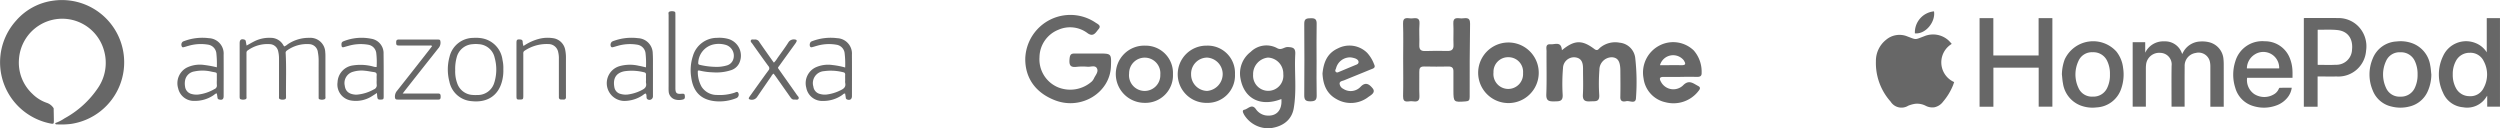
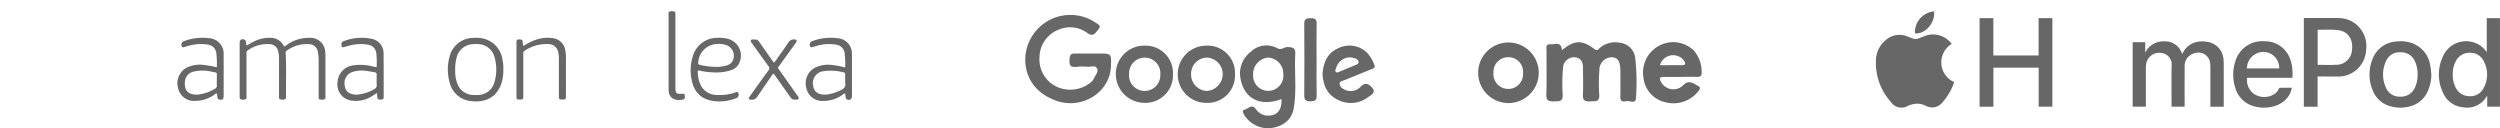
<svg xmlns="http://www.w3.org/2000/svg" width="453.936" height="23.31" viewBox="0 0 453.936 23.31">
  <g id="Group_314" data-name="Group 314" transform="translate(-1151.835 -725.094)">
    <g id="vsQ18H" transform="translate(1151.835 725.094)">
      <g id="Group_17" data-name="Group 17" transform="translate(0 0)">
-         <path id="Path_16" data-name="Path 16" d="M773.468,997.061a7.055,7.055,0,0,0,1.665-.843,17.255,17.255,0,0,0,6.089-5.529,8.066,8.066,0,0,0,1.08-6.855,7.87,7.87,0,0,0-15.422,1.632,7.742,7.742,0,0,0,2.426,6.282,6.889,6.889,0,0,0,2.586,1.631,2.324,2.324,0,0,1,1.285,1c.013.781.036,1.562.036,2.343,0,.473-.079.529-.567.43A11.4,11.4,0,0,1,767.869,995a11.3,11.3,0,0,1-1.471-16.581,10.8,10.8,0,0,1,6.642-3.571,11.3,11.3,0,1,1,3.276,22.37,14.4,14.4,0,0,1-2.469.088C773.676,997.306,773.467,997.337,773.468,997.061Z" transform="translate(-763.434 -974.718)" fill="#676767" />
        <path id="Path_17" data-name="Path 17" d="M1413.928,1078.541c.479-.266.916-.528,1.371-.755a5.959,5.959,0,0,1,2.972-.65,2.6,2.6,0,0,1,2.358,1.384,1.35,1.35,0,0,0,.143.176,2.073,2.073,0,0,0,.6-.374,6.807,6.807,0,0,1,3.973-1.185,2.7,2.7,0,0,1,2.869,2.65,5.59,5.59,0,0,1,.029.6q0,3.651,0,7.3c0,.212.086.488-.171.6a1.262,1.262,0,0,1-.917,0c-.176-.062-.142-.258-.143-.411,0-.6,0-1.206,0-1.809,0-1.607-.005-3.215,0-4.823a7.8,7.8,0,0,0-.136-1.464,1.634,1.634,0,0,0-1.559-1.5,6.186,6.186,0,0,0-4.094,1.181.507.507,0,0,0-.195.525c.141,2.588.029,5.177.061,7.766,0,.216.042.489-.244.555a1.2,1.2,0,0,1-.912-.058c-.166-.1-.117-.323-.118-.5,0-.737,0-1.474,0-2.21q0-2.277,0-4.555a5.488,5.488,0,0,0-.148-1.393,1.613,1.613,0,0,0-1.507-1.31,6.139,6.139,0,0,0-4.037,1.147c-.234.156-.215.365-.215.587q0,1.507,0,3.014c0,1.563,0,3.126,0,4.688,0,.209.089.488-.2.577a1.29,1.29,0,0,1-.915-.031c-.061-.027-.1-.145-.113-.226a3.784,3.784,0,0,1-.011-.468q0-4.689,0-9.377c0-.045,0-.089,0-.134.011-.575.3-.776.859-.6a.37.37,0,0,1,.263.345C1413.832,1078.045,1413.88,1078.279,1413.928,1078.541Z" transform="translate(-1369.154 -1070.266)" fill="#676767" />
        <path id="Path_18" data-name="Path 18" d="M2163.683,1078.6a8.849,8.849,0,0,1,3.027-1.349,6.413,6.413,0,0,1,2.263-.081,2.611,2.611,0,0,1,2.293,2.206,6.872,6.872,0,0,1,.121,1.264c-.006,2.3,0,4.6,0,6.9,0,.112,0,.223,0,.335a.393.393,0,0,1-.45.45c-.112,0-.223,0-.335,0-.324.011-.511-.118-.5-.469.007-.156,0-.313,0-.469q0-3.216,0-6.432a4.507,4.507,0,0,0-.114-1.195,1.792,1.792,0,0,0-1.793-1.512,7.192,7.192,0,0,0-4.31,1.207c-.3.186-.24.446-.241.7q0,3.585,0,7.169c0,.134,0,.268,0,.4-.016.536-.058.58-.565.6-.624.018-.676-.026-.677-.676q0-4.791,0-9.581c0-.621.106-.7.7-.651.268.023.414.133.429.405A2.372,2.372,0,0,0,2163.683,1078.6Z" transform="translate(-2068.625 -1070.247)" fill="#676767" />
-         <path id="Path_19" data-name="Path 19" d="M1834.62,1091.589h5.344c.379,0,.759,0,1.138,0s.412.253.415.544-.02.549-.4.553c-.134,0-.268,0-.4,0h-6.7c-.134,0-.268,0-.4-.006-.278-.005-.38-.155-.4-.425a1.6,1.6,0,0,1,.383-1.166q2.953-3.725,5.876-7.474c.164-.208.321-.421.486-.639-.159-.181-.348-.1-.509-.1-1.808-.007-3.616,0-5.425-.006-.542,0-.592-.086-.586-.629,0-.357.169-.462.5-.462,2.344.005,4.688,0,7.032.006.44,0,.483.076.517.51a1.512,1.512,0,0,1-.406,1.094q-2.977,3.749-5.937,7.511C1834.993,1091.092,1834.851,1091.286,1834.62,1091.589Z" transform="translate(-1761.505 -1074.605)" fill="#676767" />
        <path id="Path_20" data-name="Path 20" d="M2796.354,1085.853a4.22,4.22,0,0,0,.666-.861c.661-.927,1.344-1.839,1.954-2.8a1.153,1.153,0,0,1,1.253-.53c.241.024.317.168.229.369a2.852,2.852,0,0,1-.319.506c-.913,1.268-1.834,2.529-2.743,3.8-.363.509-.4.361-.017.9,1.053,1.5,2.115,2.987,3.164,4.486.146.209.442.423.278.7-.153.257-.489.107-.745.135-.4.043-.594-.236-.79-.515q-1.29-1.835-2.585-3.666c-.127-.179-.263-.351-.4-.533a1.121,1.121,0,0,0-.4.462c-.863,1.248-1.717,2.5-2.579,3.751a1.14,1.14,0,0,1-1.331.479c-.2-.059-.246-.183-.15-.354a5.121,5.121,0,0,1,.3-.444c1.067-1.487,2.125-2.981,3.209-4.455a.566.566,0,0,0,.005-.807c-.994-1.347-1.959-2.714-2.928-4.079-.124-.175-.358-.35-.254-.582.128-.283.433-.128.661-.161a.866.866,0,0,1,.885.465c.734,1.066,1.484,2.121,2.23,3.179C2796.075,1085.482,2796.21,1085.658,2796.354,1085.853Z" transform="translate(-2655.834 -1074.478)" fill="#676767" />
        <path id="Path_21" data-name="Path 21" d="M2574.4,1012.459q0-3.384,0-6.768c0-.212-.106-.5.135-.613a1.32,1.32,0,0,1,.917-.015.257.257,0,0,1,.17.263c.011.2.01.4.01.6q0,6.265,0,12.531c0,.179,0,.358,0,.536.012.868.225,1.061,1.09.993.491-.038.583.016.622.368.051.468-.049.625-.49.706a2.7,2.7,0,0,1-1.131,0,1.619,1.619,0,0,1-1.311-1.5c-.03-.355-.014-.714-.014-1.072Q2574.4,1015.474,2574.4,1012.459Z" transform="translate(-2452.997 -1002.958)" fill="#676767" />
-         <path id="Path_22" data-name="Path 22" d="M2415.4,1082.292c0-.8.016-1.6-.038-2.409a2.79,2.79,0,0,0-2.684-2.744,9.488,9.488,0,0,0-4.351.478,1.749,1.749,0,0,0-.367.156.746.746,0,0,0-.21.843c.143.29.378.156.584.108s.426-.133.642-.184a8.012,8.012,0,0,1,3.574-.218,1.773,1.773,0,0,1,1.5,1.506,16.164,16.164,0,0,1,.083,2.608c-.5-.11-.91-.217-1.325-.29a7.015,7.015,0,0,0-3.508.083,3.223,3.223,0,0,0,.884,6.306,6.034,6.034,0,0,0,3.339-1.021c.181-.116.327-.3.568-.325.176.213.119.469.147.708a.4.4,0,0,0,.177.339.632.632,0,0,0,.984-.518c.007-.134,0-.268,0-.4C2415.4,1085.641,2415.406,1083.966,2415.4,1082.292Zm-2.071,4.3a7.706,7.706,0,0,1-2.6.79,3.348,3.348,0,0,1-1.188-.115,1.49,1.49,0,0,1-1.141-1.193c-.244-1.27.007-2.571,1.824-2.929a9.146,9.146,0,0,1,3.578.192c.269.053.353.212.339.474-.017.333,0,.668,0,1a2.174,2.174,0,0,0,0,.467C2414.3,1085.988,2413.9,1086.317,2413.326,1086.588Z" transform="translate(-2296.841 -1070.208)" fill="#676767" />
        <path id="Path_23" data-name="Path 23" d="M1686.008,1079.843a2.651,2.651,0,0,0-2.261-2.757,8.866,8.866,0,0,0-4.993.454c-.36.129-.433.361-.373.823.03.234.149.314.361.263.281-.069.556-.161.838-.229a7.926,7.926,0,0,1,3.639-.219,1.739,1.739,0,0,1,1.457,1.469,14.2,14.2,0,0,1,.071,2.581,2,2,0,0,1-.656-.1,8.917,8.917,0,0,0-3.646-.193,3.211,3.211,0,0,0-2.792,3.05,2.929,2.929,0,0,0,2.443,3.319,5.41,5.41,0,0,0,3.9-.845c.244-.149.481-.309.807-.52.025.295.036.5.061.694.057.453.163.53.673.505.422-.02.489-.072.49-.531C1686.025,1085.021,1686.047,1082.431,1686.008,1079.843Zm-1.749,6.436a7.526,7.526,0,0,1-2.961.948,2.658,2.658,0,0,1-.4.013c-1.191-.092-1.812-.62-1.938-1.639a2.122,2.122,0,0,1,1.488-2.508,5.364,5.364,0,0,1,2.18-.19c.552.049,1.1.172,1.649.245.344.046.515.194.483.566-.027.309-.006.623-.005.935a5.839,5.839,0,0,0,.005.734A.789.789,0,0,1,1684.259,1086.279Z" transform="translate(-1616.362 -1070.056)" fill="#676767" />
        <path id="Path_24" data-name="Path 24" d="M1252.9,1080.153a2.8,2.8,0,0,0-2.684-3.017,9.374,9.374,0,0,0-4.411.5,1.264,1.264,0,0,0-.363.163.7.7,0,0,0-.151.8c.091.309.363.163.567.117s.426-.132.642-.184a7.944,7.944,0,0,1,3.573-.221,1.781,1.781,0,0,1,1.5,1.5,17.955,17.955,0,0,1,.094,2.613,19.269,19.269,0,0,0-2.319-.427,5.459,5.459,0,0,0-3.128.48,3.2,3.2,0,0,0-1.576,3.767,2.912,2.912,0,0,0,3,2.276,5.933,5.933,0,0,0,3.462-1.052c.169-.11.305-.318.563-.285.043.269.09.509.118.752a.339.339,0,0,0,.273.329c.577.156.843-.03.843-.62C1252.908,1085.152,1252.917,1082.653,1252.9,1080.153Zm-1.663,6.224a7.634,7.634,0,0,1-2.951.995,3.291,3.291,0,0,1-1.189-.1,1.56,1.56,0,0,1-1.2-1.368,3.109,3.109,0,0,1,.039-1.262,2.027,2.027,0,0,1,1.657-1.469,7.13,7.13,0,0,1,3.118.044c1.148.233.932.017.955,1.165,0,.134,0,.267,0,.4a7.408,7.408,0,0,0,.007.868A.669.669,0,0,1,1251.239,1086.377Z" transform="translate(-1212.295 -1070.204)" fill="#676767" />
        <path id="Path_25" data-name="Path 25" d="M2954.88,1080.15a2.8,2.8,0,0,0-2.686-3.016,9.385,9.385,0,0,0-4.412.5,1.5,1.5,0,0,0-.363.164.828.828,0,0,0-.158.807c.139.29.376.159.582.111s.426-.132.643-.184a7.807,7.807,0,0,1,3.638-.2,1.754,1.754,0,0,1,1.42,1.426,16.5,16.5,0,0,1,.11,2.7,13.955,13.955,0,0,0-2.329-.451,5.5,5.5,0,0,0-2.887.365,3.172,3.172,0,0,0-1.846,3.757,2.928,2.928,0,0,0,3.033,2.4,5.941,5.941,0,0,0,3.462-1.054c.169-.11.3-.32.559-.282.043.269.086.51.12.752a.339.339,0,0,0,.209.309c.531.218.91-.025.91-.6C2954.888,1085.15,2954.9,1082.65,2954.88,1080.15Zm-2.042,6.431a7.72,7.72,0,0,1-2.6.791,3.221,3.221,0,0,1-1.188-.116,1.559,1.559,0,0,1-1.167-1.323,2.174,2.174,0,0,1,1.917-2.81,9.11,9.11,0,0,1,3.513.2c.269.052.357.208.342.474-.018.333,0,.669,0,1a2.13,2.13,0,0,0,.005.467C2953.815,1085.985,2953.412,1086.31,2952.839,1086.581Z" transform="translate(-2800.193 -1070.202)" fill="#676767" />
        <path id="Path_26" data-name="Path 26" d="M1986.46,1081.155a4.545,4.545,0,0,0-3.559-3.9,6.328,6.328,0,0,0-1.733-.108,4.453,4.453,0,0,0-4.329,3.446,8.637,8.637,0,0,0-.021,4.5,4.428,4.428,0,0,0,4.041,3.543c2.667.3,4.918-.862,5.579-3.889a7.47,7.47,0,0,0,.172-1.916A6.5,6.5,0,0,0,1986.46,1081.155Zm-1.464,4.02a3.123,3.123,0,0,1-3.132,2.344,6.515,6.515,0,0,1-.8-.01,3.116,3.116,0,0,1-2.826-2.115,6.242,6.242,0,0,1-.366-2.376,7.737,7.737,0,0,1,.26-2.3,3.167,3.167,0,0,1,2.936-2.428,5,5,0,0,1,1.068,0,3.121,3.121,0,0,1,2.9,2.461A7.971,7.971,0,0,1,1985,1085.175Z" transform="translate(-1895.218 -1070.268)" fill="#676767" />
        <path id="Path_27" data-name="Path 27" d="M2636.007,1083.124a11.771,11.771,0,0,0,2.451.323,8.484,8.484,0,0,0,3.3-.4,2.465,2.465,0,0,0,1.526-1.409,3.158,3.158,0,0,0-2.08-4.266,6.158,6.158,0,0,0-1.99-.189,4.558,4.558,0,0,0-4.4,3.288,8.294,8.294,0,0,0-.317,3.837c.359,2.693,1.784,4.115,4.338,4.38a8.155,8.155,0,0,0,3.809-.537.684.684,0,0,0,.438-.905c-.177-.437-.49-.169-.734-.092a8.655,8.655,0,0,1-3.17.4,3.29,3.29,0,0,1-2.782-1.477,5.442,5.442,0,0,1-.69-2.889A.272.272,0,0,1,2636.007,1083.124Zm-.23-1.378a3.558,3.558,0,0,1,2.7-3.35,4.55,4.55,0,0,1,2.318.072,2.059,2.059,0,0,1,1.244,2.862,1.7,1.7,0,0,1-1.061.862,6.586,6.586,0,0,1-2.214.254,13.191,13.191,0,0,1-2.684-.356C2635.874,1082.043,2635.772,1081.984,2635.777,1081.746Z" transform="translate(-2508.997 -1070.312)" fill="#676767" />
      </g>
    </g>
    <g id="QEu73T" transform="translate(1337.996 727.781)">
      <g id="Group_18" data-name="Group 18" transform="translate(0 0)">
-         <path id="Path_28" data-name="Path 28" d="M2087.08,1926.948c0-2.147.056-4.3-.02-6.439-.05-1.408.922-.919,1.581-.962.69-.046,1.506-.255,1.406,1-.1,1.271.019,2.558-.034,3.834-.036.85.3,1.122,1.117,1.091,1.323-.05,2.649-.042,3.973-.013.81.018,1.157-.274,1.12-1.124-.055-1.277.043-2.561-.033-3.835s.793-.973,1.458-.951,1.607-.416,1.583.969c-.073,4.428-.081,8.857-.072,13.285,0,.606-.152.772-.744.816-2.166.159-2.2.155-2.208-2.017-.006-1.142-.018-2.284,0-3.425.012-.642-.258-.9-.9-.891-1.461.022-2.924.038-4.384-.005-.754-.022-.927.309-.912.983.032,1.461-.047,2.926.024,4.384.056,1.135-.678,1.021-1.341.941-.636-.077-1.661.5-1.626-.925.055-2.237.015-4.476.015-6.714Z" transform="translate(-2018.464 -1918.894)" fill="#676767" />
        <path id="Path_29" data-name="Path 29" d="M2464.933,1984.127c2.26-1.862,3.654-1.909,5.9-.212.546.412.733.026,1-.216a4.3,4.3,0,0,1,3.592-.936,3.144,3.144,0,0,1,2.82,2.763,38.974,38.974,0,0,1,.137,7.251c-.028,1.2-1.143.468-1.75.6-.52.116-1.115.131-1.094-.752.038-1.6.017-3.2.006-4.8-.012-1.69-.461-2.373-1.565-2.42a2.284,2.284,0,0,0-2.241,2.308,32.161,32.161,0,0,0-.029,4.519c.091,1.365-.761,1.128-1.577,1.181-.929.06-1.459-.1-1.391-1.232.093-1.548.016-3.105.026-4.659.007-1.113-.243-2.027-1.582-2.112a2.01,2.01,0,0,0-2.055,1.966,33.561,33.561,0,0,0-.063,4.79c.085,1.289-.609,1.235-1.5,1.253-.947.018-1.515-.061-1.467-1.291.1-2.6.021-5.207.041-7.811,0-.535-.253-1.349.731-1.268C2463.648,1983.118,2464.816,1982.446,2464.933,1984.127Z" transform="translate(-2367.49 -1977.697)" fill="#676767" />
        <path id="Path_30" data-name="Path 30" d="M1109.93,1917.821h1.508c2.358,0,2.358,0,2.277,2.316-.167,4.787-5.366,8-10.116,6.191-3.727-1.421-5.489-4.227-5.441-7.607a8.191,8.191,0,0,1,12.71-6.547c.354.264,1.2.545.591,1.229-.484.542-.893,1.5-1.982.729a5.261,5.261,0,0,0-5.32-.62,5.434,5.434,0,0,0-3.417,4.979,5.5,5.5,0,0,0,3.349,5.458,5.911,5.911,0,0,0,6.142-1.043,1.948,1.948,0,0,0,.392-.556c.274-.608.914-1.225.522-1.882-.328-.55-1.094-.207-1.663-.244a10.058,10.058,0,0,0-1.916.005c-1.137.145-1.481-.17-1.372-1.4.074-.836.278-1.023,1-1.007.913.02,1.827,0,2.741,0Z" transform="translate(-1098.156 -1910.79)" fill="#676767" />
        <path id="Path_31" data-name="Path 31" d="M1667.852,2000.558c-3.754,1.471-6.756-.034-7.417-3.691a4.9,4.9,0,0,1,1.843-4.868,4.073,4.073,0,0,1,4.825-.666c.778.421,1.251-.242,1.916-.214.949.04,1.414.182,1.353,1.29-.181,3.28.287,6.584-.281,9.849-.358,2.056-1.922,3.318-4.276,3.6a5.137,5.137,0,0,1-4.737-2.461c-.157-.318-.445-.8.067-.9.659-.14,1.326-1.122,2.052-.14a2.686,2.686,0,0,0,1.768,1.171C1666.876,2003.821,1668.031,2002.665,1667.852,2000.558Zm.347-4.552a2.911,2.911,0,0,0-2.78-2.974,3.017,3.017,0,0,0-2.7,3.1,2.751,2.751,0,1,0,5.478-.123Z" transform="translate(-1621.347 -1985.265)" fill="#676767" />
        <path id="Path_32" data-name="Path 32" d="M2722.113,1988.813c-1,0-2.01.008-3.014,0-.765-.008-.856.281-.495.913a2.545,2.545,0,0,0,3.98.645c1.091-1.144,1.887-.36,2.755.085.674.346.151.785-.094,1.114a5.724,5.724,0,0,1-5.8,1.852,5.093,5.093,0,0,1-4.014-4.352,5.528,5.528,0,0,1,2.909-5.967,5.379,5.379,0,0,1,6.217.917,5.86,5.86,0,0,1,1.42,4.029c.035.629-.3.769-.849.758-1-.021-2.01-.006-3.014-.006Zm-3.7-2.127c1.407,0,2.662-.015,3.917,0,.91.015.7-.39.394-.9a2.481,2.481,0,0,0-4.311.9Z" transform="translate(-2603.165 -1977.535)" fill="#676767" />
        <path id="Path_33" data-name="Path 33" d="M2289.144,1983.276a5.5,5.5,0,0,1,.128,11,5.5,5.5,0,1,1-.128-11Zm.083,2.673a2.647,2.647,0,0,0-2.734,2.769,2.694,2.694,0,1,0,5.365.109A2.647,2.647,0,0,0,2289.226,1985.949Z" transform="translate(-2201.473 -1978.248)" fill="#676767" />
        <path id="Path_34" data-name="Path 34" d="M1876.24,1996.469c.19-1.922.779-3.651,2.792-4.568a4.568,4.568,0,0,1,5.321.81,6.334,6.334,0,0,1,1.261,2.089c.342.667-.23.763-.629.928-1.6.662-3.208,1.306-4.81,1.965-.321.132-.809.152-.829.583a1.164,1.164,0,0,0,.67.969,2.46,2.46,0,0,0,3.155-.39c.957-.995,1.651-.33,2.153.268.644.767-.256,1.248-.74,1.584a5.184,5.184,0,0,1-5.806.4C1876.993,2000.124,1876.344,1998.49,1876.24,1996.469Zm5.09-2.938a2.628,2.628,0,0,0-2.633,1.995c-.069.2-.241.427-.042.633s.418.075.628-.012c.967-.4,1.933-.81,2.9-1.209.254-.1.559-.186.6-.491.045-.375-.277-.583-.551-.706A4.018,4.018,0,0,0,1881.33,1993.531Z" transform="translate(-1822.269 -1985.8)" fill="#676767" />
        <path id="Path_35" data-name="Path 35" d="M1345.572,1996.728a4.994,4.994,0,0,1-5.122,5.217,5.235,5.235,0,0,1-5.254-5.028,5.16,5.16,0,0,1,5.34-5.357A4.958,4.958,0,0,1,1345.572,1996.728Zm-7.962-.132a2.844,2.844,0,1,0,5.665.227,2.838,2.838,0,1,0-5.665-.227Z" transform="translate(-1318.754 -1985.958)" fill="#676767" />
        <path id="Path_36" data-name="Path 36" d="M1507.752,1996.729a4.973,4.973,0,0,1-5.11,5.22,5.195,5.195,0,1,1-.046-10.389A4.953,4.953,0,0,1,1507.752,1996.729Zm-5.093-3a2.936,2.936,0,0,0-2.874,3.035,2.978,2.978,0,0,0,2.9,3.017,3.081,3.081,0,0,0,2.837-3.114A3.016,3.016,0,0,0,1502.659,1993.726Z" transform="translate(-1469.673 -1985.958)" fill="#676767" />
        <path id="Path_37" data-name="Path 37" d="M1830.671,1927.338c0,2.146-.035,4.293.017,6.438.021.885-.352,1.06-1.139,1.068-.816.008-1.125-.23-1.118-1.088q.052-6.507,0-13.015c-.01-.981.522-.961,1.212-.986.748-.027,1.057.205,1.04,1.006-.045,2.191-.016,4.384-.016,6.576Z" transform="translate(-1777.773 -1919.132)" fill="#676767" />
      </g>
    </g>
    <g id="DuK0JI" transform="translate(1492.449 727.156)">
      <g id="Group_19" data-name="Group 19" transform="translate(0)">
        <path id="Path_38" data-name="Path 38" d="M1329.7,2708.666a3.909,3.909,0,0,0,.44,6.928c-.078.221-.151.45-.24.671a10.913,10.913,0,0,1-1.775,2.89,2.634,2.634,0,0,1-1.574,1.017,2.6,2.6,0,0,1-1.563-.263,3.38,3.38,0,0,0-1.974-.365,5.665,5.665,0,0,0-1.22.345,2.317,2.317,0,0,1-3.181-.735,10.516,10.516,0,0,1-2.682-7.333,4.881,4.881,0,0,1,1.85-3.908,3.761,3.761,0,0,1,3.834-.618c1.734.657,1.333.632,3.056-.01a4.18,4.18,0,0,1,4.413.715A6.87,6.87,0,0,1,1329.7,2708.666Z" transform="translate(-1315.928 -2702.754)" fill="#676767" />
        <path id="Path_39" data-name="Path 39" d="M2098.471,2739.372h-2.432v-.365q0-3.468,0-6.937a4.089,4.089,0,0,0-.073-.816,2.1,2.1,0,0,0-2.6-1.645,2.349,2.349,0,0,0-1.993,2.434c-.017,2.312-.007,4.625-.008,6.937v.382h-2.374v-.368c0-2.343-.025-4.686.009-7.028a2.1,2.1,0,0,0-2.007-2.378,2.391,2.391,0,0,0-2.631,2.182,5.606,5.606,0,0,0-.033.607q0,3.3,0,6.6v.383h-2.395v-11.707h2.276v1.909a3.625,3.625,0,0,1,3.473-2.062,3.213,3.213,0,0,1,3.233,2.3c.064-.111.109-.184.149-.26a3.662,3.662,0,0,1,3.093-2.014,5.327,5.327,0,0,1,1.713.144,3.425,3.425,0,0,1,2.551,3.072c.031.312.045.627.046.941q.005,3.651,0,7.3Z" transform="translate(-2035.309 -2722.051)" fill="#676767" />
        <path id="Path_40" data-name="Path 40" d="M1625.221,2674.171v-16.086h2.5v6.779h8.219v-6.78h2.5v16.083h-2.487v-7.09h-8.222v7.094Z" transform="translate(-1606.395 -2656.857)" fill="#676767" />
        <path id="Path_41" data-name="Path 41" d="M2595.036,2673.783h-2.5v-16.088a1.739,1.739,0,0,1,.2-.024c2.009,0,4.018-.019,6.026.01a5.027,5.027,0,0,1,3.63,1.464,5.2,5.2,0,0,1,1.444,4.472,5.045,5.045,0,0,1-5.308,4.673c-1.035.009-2.069,0-3.1,0h-.39v5.492Zm.014-7.61c1.112,0,2.189.055,3.259-.012a2.842,2.842,0,0,0,2.978-2.738c.193-1.754-.562-3.352-2.68-3.568-1.074-.11-2.167-.046-3.252-.06-.1,0-.2.008-.306.014Z" transform="translate(-2514.833 -2656.463)" fill="#676767" />
        <path id="Path_42" data-name="Path 42" d="M3004.126,2664.312v-6.21h2.4v16.081h-2.317v-1.969a1.462,1.462,0,0,0-.119.134,4.086,4.086,0,0,1-4.273,1.94,4.312,4.312,0,0,1-3.633-2.65,7.642,7.642,0,0,1,.015-6.651,4.58,4.58,0,0,1,5.893-2.355A4.219,4.219,0,0,1,3004.126,2664.312Zm-6.173,4.017a4.94,4.94,0,0,0,.557,2.432,2.751,2.751,0,0,0,2.494,1.514,2.647,2.647,0,0,0,2.545-1.467,5.1,5.1,0,0,0,.008-4.928,2.652,2.652,0,0,0-2.537-1.483,2.758,2.758,0,0,0-2.516,1.529A4.928,4.928,0,0,0,2997.953,2668.328Z" transform="translate(-2893.209 -2656.874)" fill="#676767" />
        <path id="Path_43" data-name="Path 43" d="M2392.705,2733.725h-8.242a3.071,3.071,0,0,0,1.308,2.964,3.391,3.391,0,0,0,3.556.038,2.076,2.076,0,0,0,.878-.982c.037-.08.12-.2.183-.2.717-.014,1.434-.009,2.178-.009a3.56,3.56,0,0,1-.759,1.765,4.548,4.548,0,0,1-2.175,1.493,6.483,6.483,0,0,1-3.92.1,4.785,4.785,0,0,1-3.4-3.352,7.8,7.8,0,0,1,.016-4.818,5.092,5.092,0,0,1,5.351-3.628,4.82,4.82,0,0,1,4.588,3.2,6.749,6.749,0,0,1,.431,2.228C2392.718,2732.911,2392.705,2733.295,2392.705,2733.725Zm-2.419-1.708a2.883,2.883,0,0,0-4.5-2.489,3.036,3.036,0,0,0-1.365,2.489Z" transform="translate(-2317.058 -2721.663)" fill="#676767" />
        <path id="Path_44" data-name="Path 44" d="M2799.672,2733.154a7.61,7.61,0,0,1-.723,3.183,4.825,4.825,0,0,1-3.228,2.607,6.528,6.528,0,0,1-3.278.011,4.747,4.747,0,0,1-3.416-2.932,7.408,7.408,0,0,1,0-5.776,4.914,4.914,0,0,1,4.365-3.109,6.115,6.115,0,0,1,2.814.327,5.076,5.076,0,0,1,3.266,4.033C2799.585,2732.041,2799.609,2732.6,2799.672,2733.154Zm-2.5,0a5.444,5.444,0,0,0-.494-2.45,2.738,2.738,0,0,0-2.62-1.6,2.654,2.654,0,0,0-2.613,1.6,5.733,5.733,0,0,0,0,4.861,2.651,2.651,0,0,0,2.621,1.592,2.733,2.733,0,0,0,2.6-1.584A5.418,5.418,0,0,0,2797.174,2733.154Z" transform="translate(-2698.816 -2721.673)" fill="#676767" />
-         <path id="Path_45" data-name="Path 45" d="M1870.813,2733.1a8.218,8.218,0,0,1,.506-2.713,5.694,5.694,0,0,1,9.369-1.463,5.762,5.762,0,0,1,1.233,2.963,7.764,7.764,0,0,1-.32,3.749,4.966,4.966,0,0,1-4.492,3.455,6.092,6.092,0,0,1-2.986-.381,5.075,5.075,0,0,1-3.115-3.983C1870.9,2734.2,1870.875,2733.646,1870.813,2733.1Zm8.724.009a5.268,5.268,0,0,0-.5-2.449,2.738,2.738,0,0,0-2.63-1.586,2.651,2.651,0,0,0-2.59,1.594,5.726,5.726,0,0,0-.007,4.862,2.653,2.653,0,0,0,2.616,1.6,2.732,2.732,0,0,0,2.608-1.575A5.27,5.27,0,0,0,1879.537,2733.113Z" transform="translate(-1837.039 -2721.65)" fill="#676767" />
        <path id="Path_46" data-name="Path 46" d="M1431.871,2641.924a3.839,3.839,0,0,1,3.47-3.993C1435.648,2639.809,1433.845,2642.125,1431.871,2641.924Z" transform="translate(-1424.79 -2637.931)" fill="#676767" />
      </g>
    </g>
  </g>
</svg>